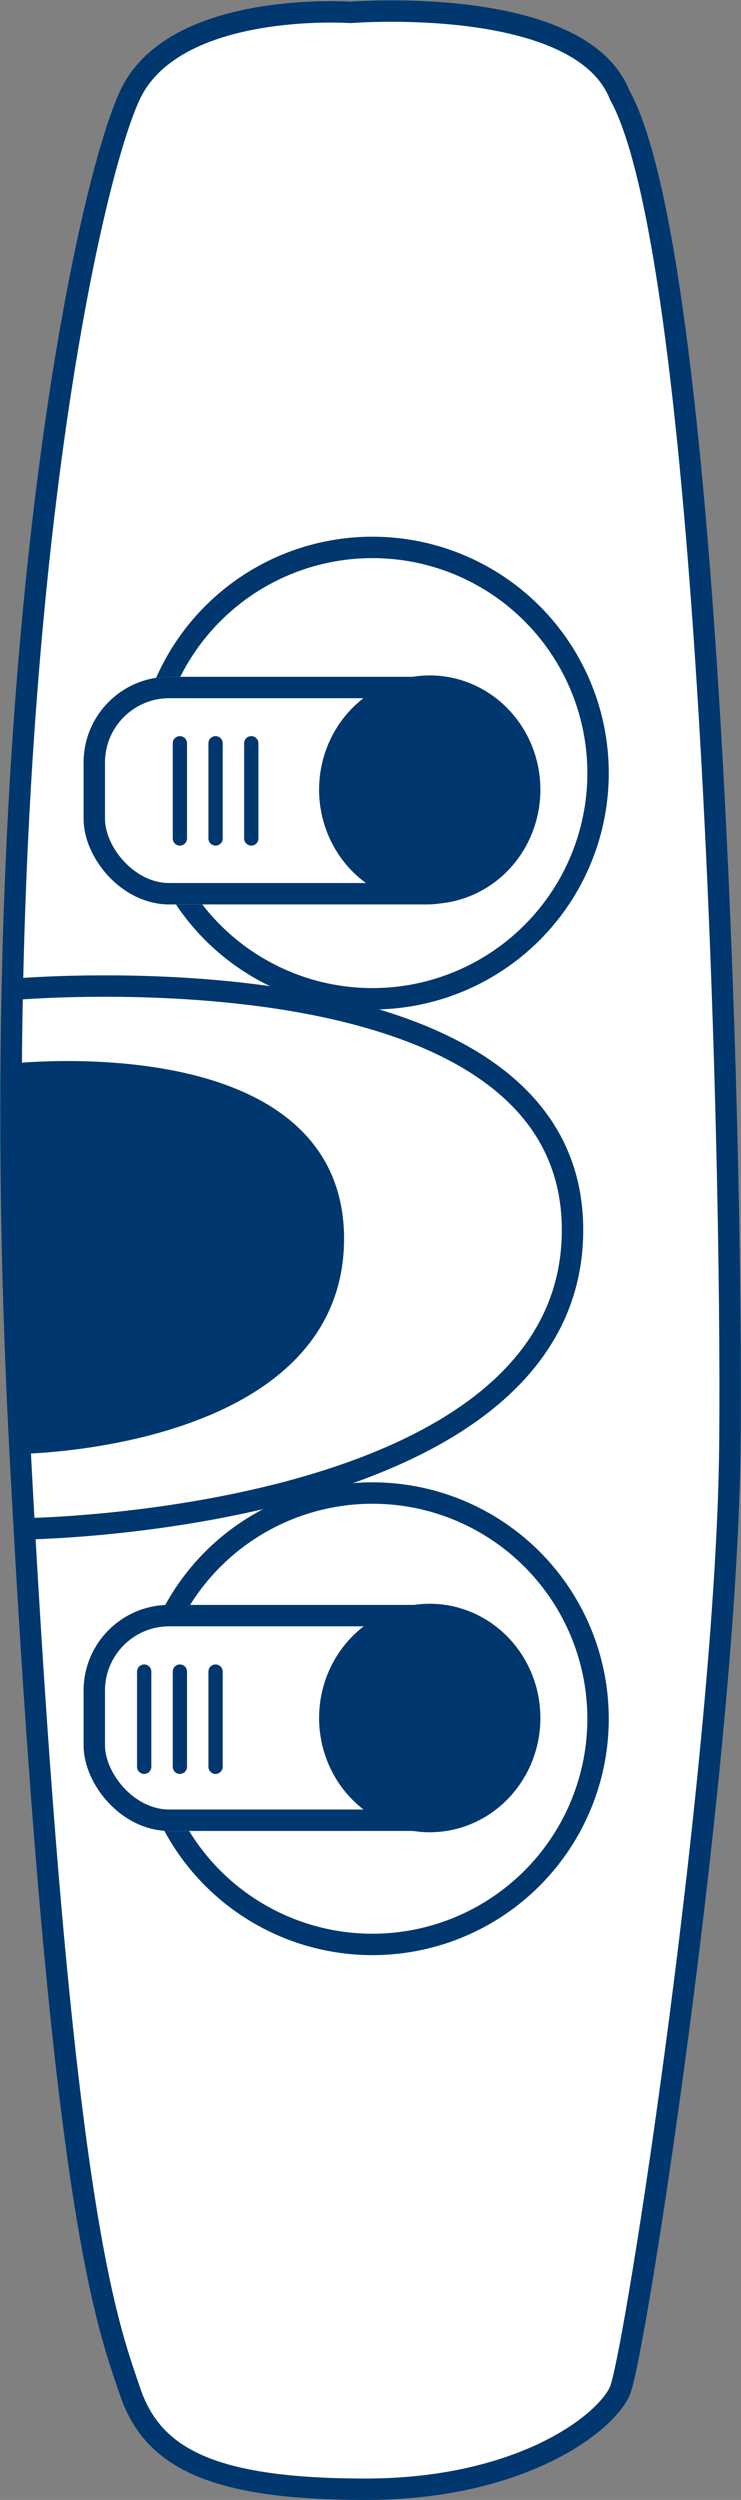
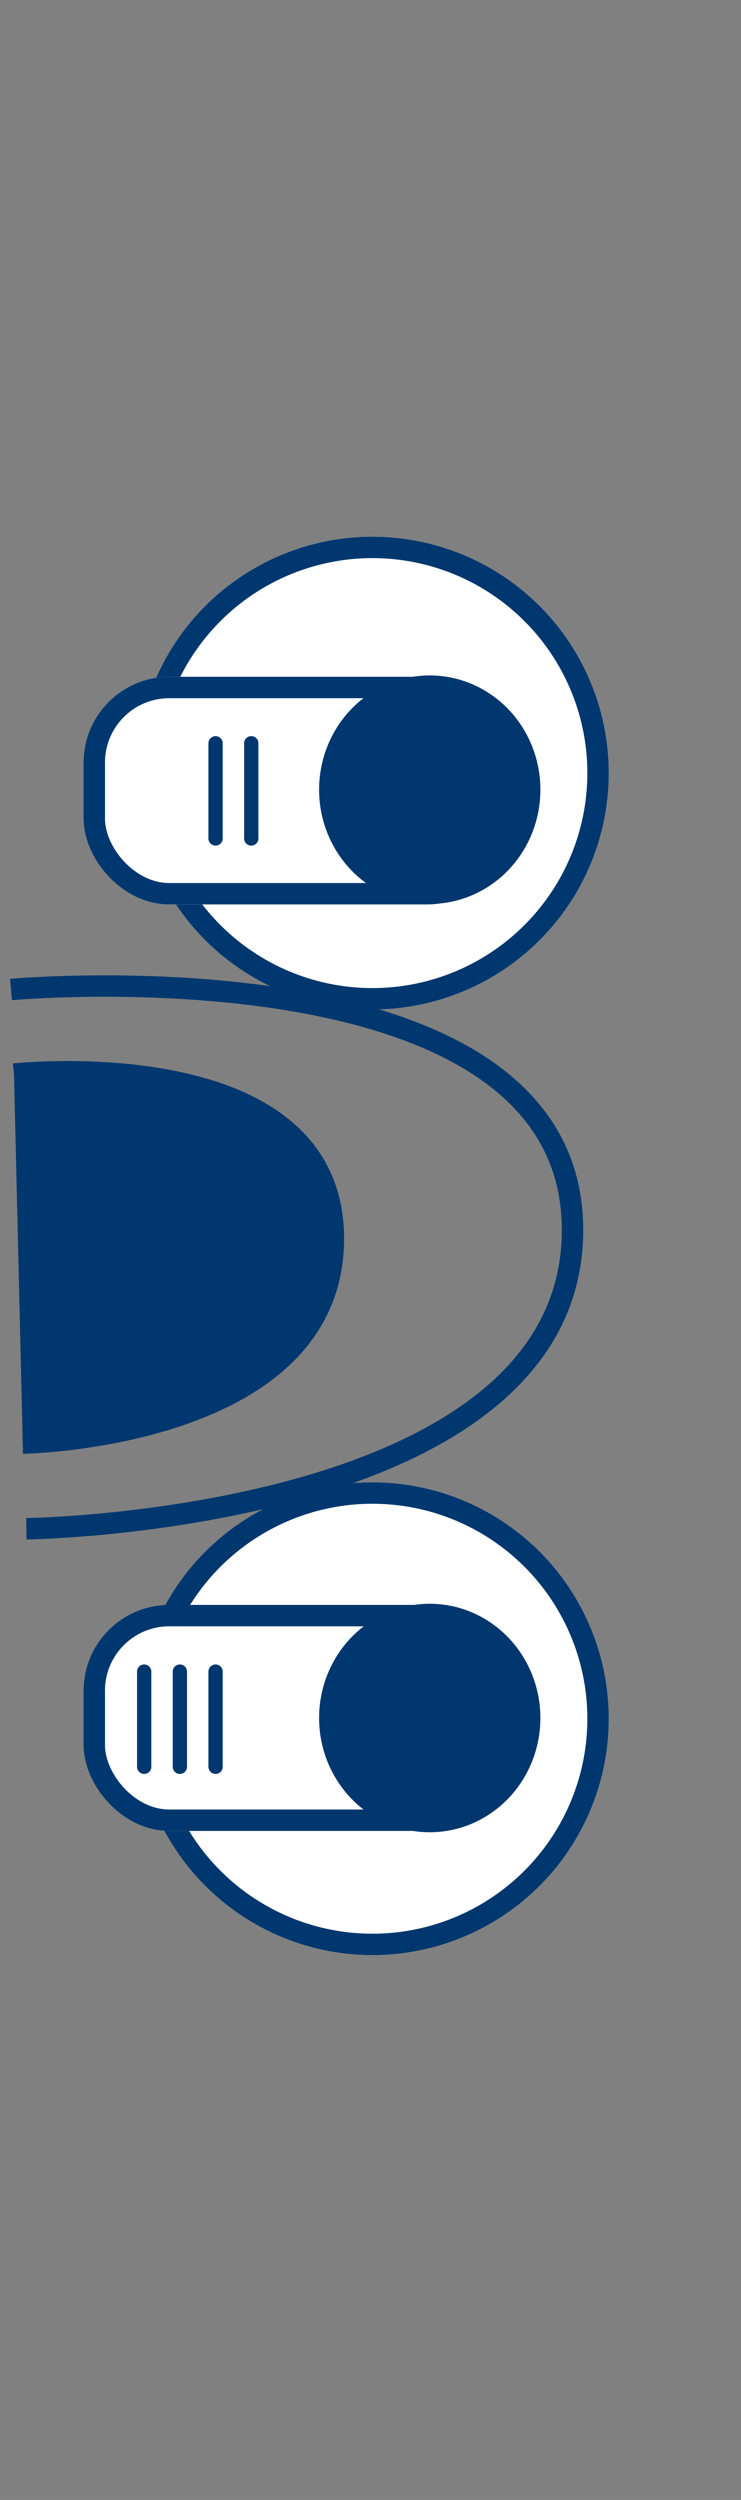
<svg xmlns="http://www.w3.org/2000/svg" width="103.798" height="350.082" viewBox="0 0 103.798 350.082">
  <rect x="0" y="0" width="103.798" height="350.082" fill="#808080" stroke="none" />
  <g id="Gruppe_1321" data-name="Gruppe 1321" transform="translate(-477.303 -2620.417)">
    <g id="Gruppe_1274" data-name="Gruppe 1274" transform="translate(4 15)">
      <g id="Gruppe_1270" data-name="Gruppe 1270" transform="translate(88.136 163.777)">
-         <path id="Pfad_3149" data-name="Pfad 3149" d="M-11406.625,2447.95c-6.217,13.291-21.008,81.889-15.436,189.073s12.28,123.093,15.436,132.48,11.558,13.72,33.013,13.72,33.44-9,35.585-13.72,15.007-88.748,15.435-132.48-3-166.779-15.435-189.073c-5.573-14.148-37.729-11.576-37.729-11.576S-11400.409,2434.659-11406.625,2447.95Z" transform="translate(11810.001 7)" fill="#fff" stroke="#00376e" stroke-width="3" />
        <g id="Ellipse_2" data-name="Ellipse 2" transform="translate(404.232 2516.797)" fill="#fff" stroke="#00376e" stroke-width="3">
          <circle cx="33.105" cy="33.105" r="33.105" stroke="none" />
          <circle cx="33.105" cy="33.105" r="31.605" fill="none" />
        </g>
        <g id="Ellipse_3" data-name="Ellipse 3" transform="translate(404.232 2649.219)" fill="#fff" stroke="#00376e" stroke-width="3">
          <circle cx="33.105" cy="33.105" r="33.105" stroke="none" />
          <circle cx="33.105" cy="33.105" r="31.605" fill="none" />
        </g>
        <g id="Rechteck_495" data-name="Rechteck 495" transform="translate(396.875 2536.415)" fill="#fff" stroke="#00376e" stroke-width="3">
          <rect width="60.08" height="31.879" rx="12" stroke="none" />
          <rect x="1.5" y="1.5" width="57.08" height="28.879" rx="10.5" fill="none" />
        </g>
        <g id="Rechteck_496" data-name="Rechteck 496" transform="translate(396.875 2666.384)" fill="#fff" stroke="#00376e" stroke-width="3">
          <rect width="60.08" height="31.653" rx="12" stroke="none" />
          <rect x="1.5" y="1.5" width="57.08" height="28.653" rx="10.5" fill="none" />
        </g>
        <ellipse id="Ellipse_34" data-name="Ellipse 34" cx="15.5" cy="16" rx="15.5" ry="16" transform="translate(429.864 2536.223)" fill="#00376e" />
        <ellipse id="Ellipse_35" data-name="Ellipse 35" cx="15.5" cy="16" rx="15.5" ry="16" transform="translate(429.864 2666.223)" fill="#00376e" />
      </g>
      <path id="Pfad_4032" data-name="Pfad 4032" d="M12936.845,2462.51s78.655-7.172,78.655,33.676-76.5,41.84-76.5,41.84" transform="translate(-12462 281.475)" fill="none" stroke="#00376e" stroke-width="3" />
      <path id="Pfad_4033" data-name="Pfad 4033" d="M12936.845,2462.357s44.736-4.907,44.736,23.042-43.511,28.627-43.511,28.627" transform="translate(-12461.581 293.475)" fill="#00376e" stroke="#00376e" stroke-width="3" />
    </g>
    <path id="Pfad_4084" data-name="Pfad 4084" d="M12905.5,2441.5v13.333" transform="translate(-12393 283)" fill="none" stroke="#00376e" stroke-linecap="round" stroke-width="2" />
    <path id="Pfad_4087" data-name="Pfad 4087" d="M12905.5,2441.5v13.333" transform="translate(-12398 413)" fill="none" stroke="#00376e" stroke-linecap="round" stroke-width="2" />
    <path id="Pfad_4085" data-name="Pfad 4085" d="M12905.5,2441.5v13.333" transform="translate(-12398 283)" fill="none" stroke="#00376e" stroke-linecap="round" stroke-width="2" />
    <path id="Pfad_4088" data-name="Pfad 4088" d="M12905.5,2441.5v13.333" transform="translate(-12403 413)" fill="none" stroke="#00376e" stroke-linecap="round" stroke-width="2" />
-     <path id="Pfad_4086" data-name="Pfad 4086" d="M12905.5,2441.5v13.333" transform="translate(-12403 283)" fill="none" stroke="#00376e" stroke-linecap="round" stroke-width="2" />
    <path id="Pfad_4089" data-name="Pfad 4089" d="M12905.5,2441.5v13.333" transform="translate(-12408 413)" fill="none" stroke="#00376e" stroke-linecap="round" stroke-width="2" />
  </g>
</svg>